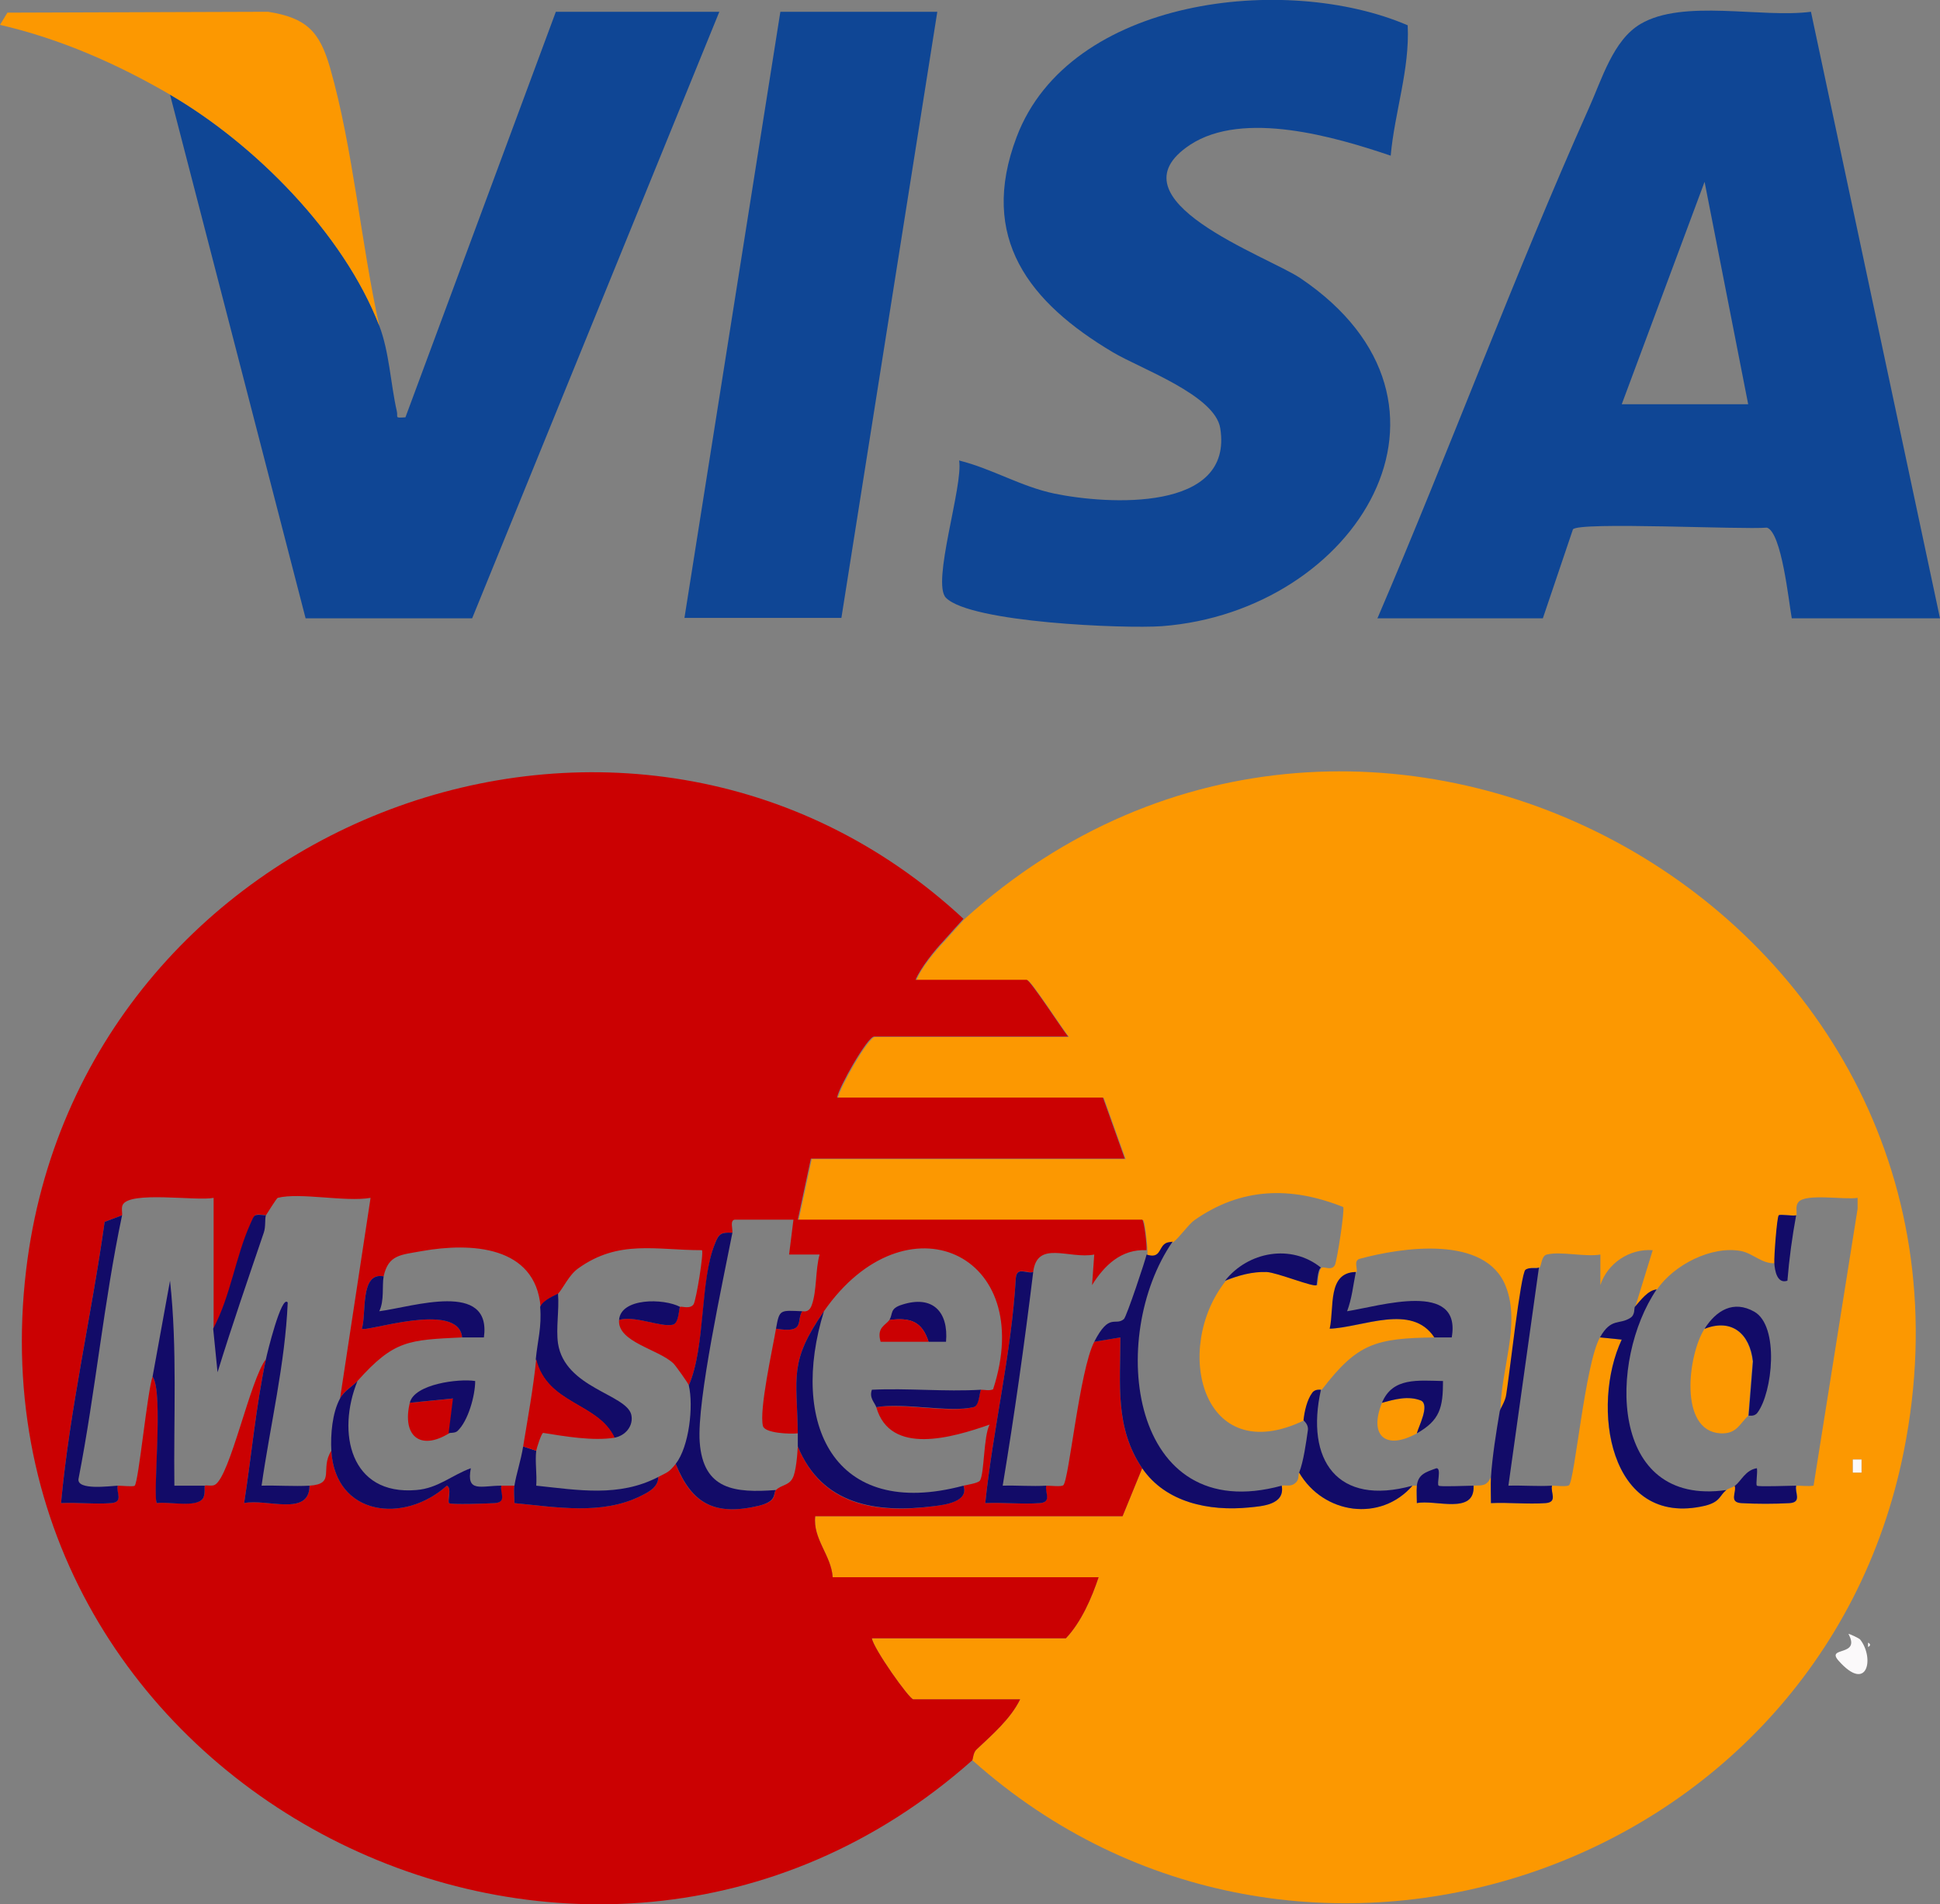
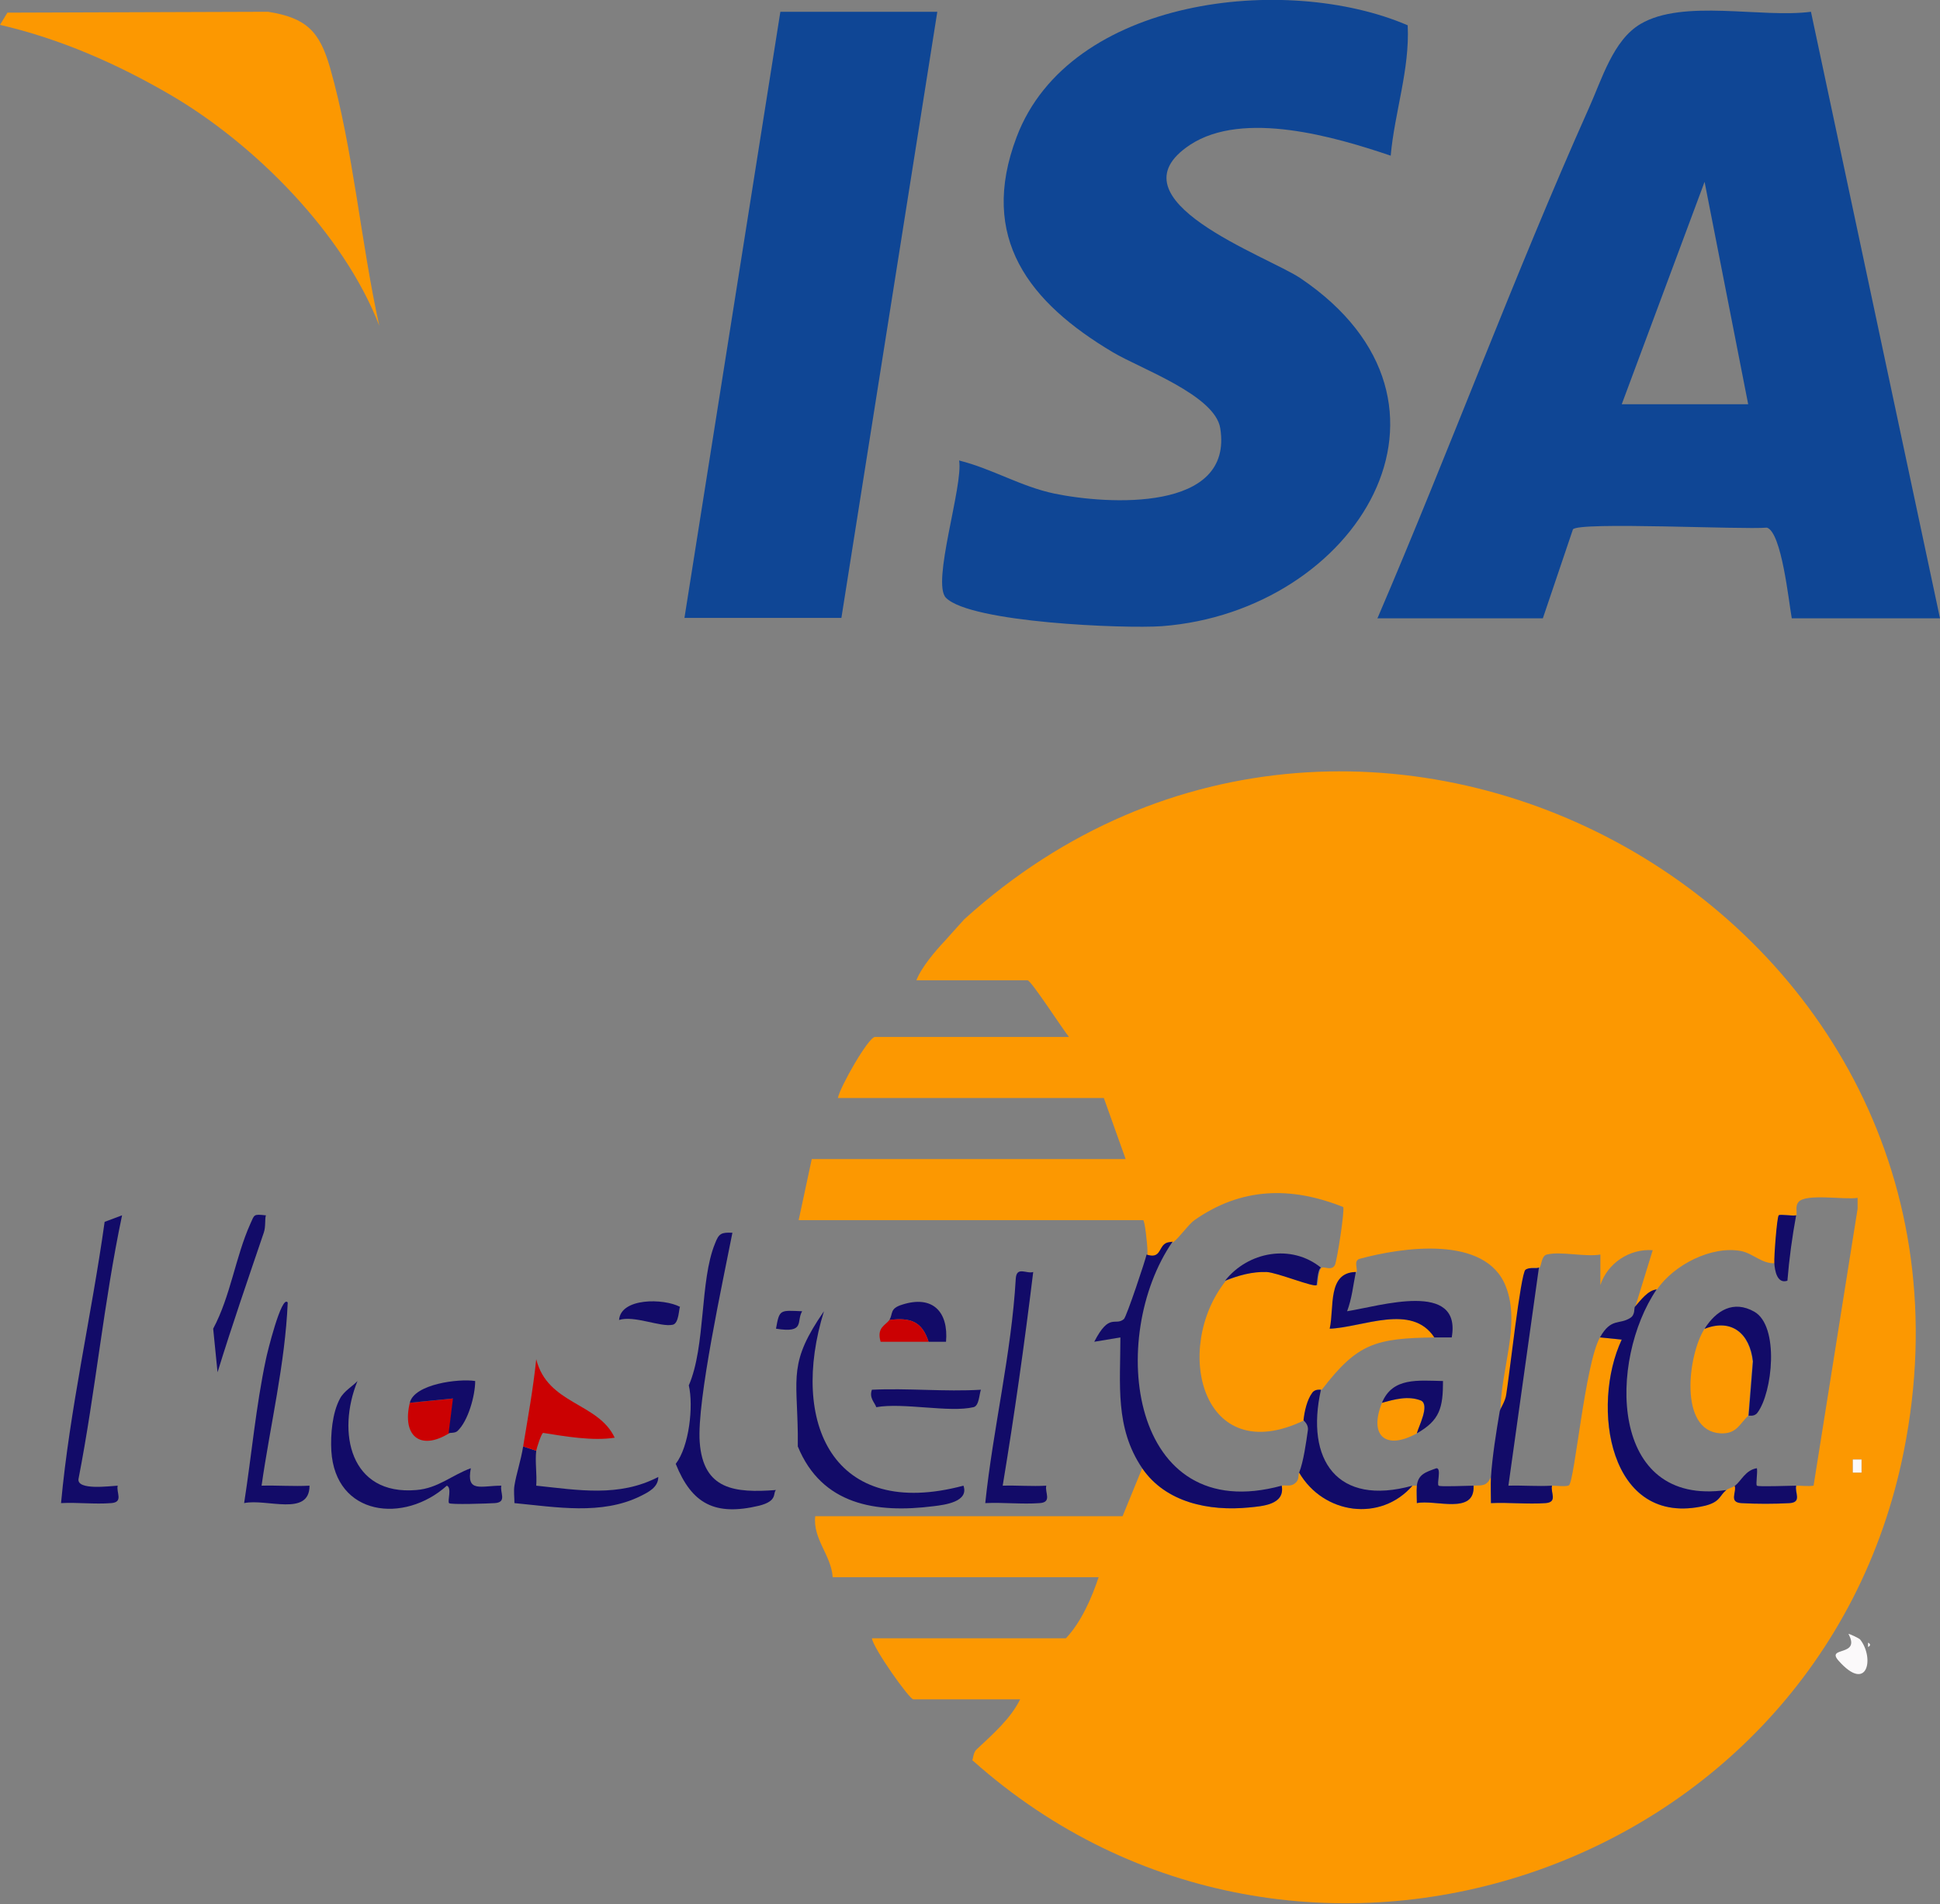
<svg xmlns="http://www.w3.org/2000/svg" id="Calque_1" version="1.1" viewBox="0 0 445 436.7">
  <rect x="0" y="0" width="445" height="436.7" fill="#808080" stroke="none" />
  <defs>
    <style>
      .st0 {
        fill: #fbf9fa;
      }

      .st1 {
        fill: #0f4695;
      }

      .st2 {
        fill: #120b68;
      }

      .st3 {
        fill: #fc9801;
      }

      .st4 {
        fill: #cb0102;
      }
    </style>
  </defs>
  <path class="st3" d="M223,403.7c.2-.1.2-1.8,1-2.5,3.6-3.4,7.8-7,10-11.5h-24.5c-.9,0-9.2-11.7-9.5-14h44.5c3.5-3.7,5.9-9.2,7.5-14h-61c-.3-5-4.6-8.8-4-14h70.5l4.5-11c5.4,7.9,15.4,9.9,24.5,9,3-.3,8.4-.6,7.5-5,.8-.2,2,.3,3-.5,1.1-.8.7-1.8,1-2.5,5.6,9.6,18.7,11.4,26,3h1c-.1,1.3,0,2.7,0,4,4.1-.9,13.4,2.8,13-4,2-.1,3,.2,4-2-.1,2,0,4,0,6,4.1-.2,8.4.3,12.5,0,2.9-.2,1-2.5,1.5-4,1,0,3.4.3,3.9-.1,1.3-1.1,3.7-27.9,7.1-33.9l5,.5c-7.1,15.1-3.2,43.3,19.1,38.1,3.6-.9,3.3-2.3,4.9-3.6.5-.4,1.5-.6,2-1,.4,1.5-1.4,3.8,1.5,4,3.3.2,7.8.2,11.1,0,2.9-.2,1-2.5,1.5-4,1.3,0,2.6.2,3.9,0l10.1-63.5v-2.5c-3,.5-12-1.1-13.6,1-.7.9-.3,2.1-.4,3-.9.2-3.7-.3-4,0-.4.4-1.1,9.5-1,11-3,.1-4.9-2.2-7.7-2.8-6.8-1.3-15.5,3.2-19.3,8.8-2,.2-3.6,2.4-5,4l4-13c-5.3-.4-10.4,3-12,8v-7c-3.6.6-9.1-.8-12.3,0-1.3.3-1.2,2.8-1.7,3-.4.2-2.1-.2-3,.5-1.1.9-3.8,24.5-4.4,28.6-.3,1.6-1.4,3.2-1.5,3.9-.1-9.2,4.7-19.9,1.2-28.7-4.6-11.8-23.7-9-33.6-6.3-1.3.5-.4,2.1-.6,3-6.5.1-4.9,8.2-6,13,7.6-.3,18.8-5.9,24,2-13.7.2-17.8,1.3-26,12,0,0-1.3-.3-2,.7-1.2,1.6-1.8,4.3-2,6.3-23.6,11.4-30.3-16.6-18-32,3-1.2,6.2-2.2,9.5-2,2.5.1,10.9,3.6,11.5,3,.1-.1.2-3.6,1-4,.5-.3,2.3.8,3-.6.5-1,2.3-12.7,1.9-13.3-12-4.8-23.4-4.5-34.1,3-1.3.9-3.5,4-4.8,5-.2.2-1.2,0-1.9.6-1.3,1-.9,3.4-4.1,2.4,0-.3,0-.7,0-1,0-1.3-.6-7-1-7h-79l3-14h72l-5-14h-61c.4-2.4,7-14,8.5-14h44.5c-1.4-1.7-8.7-13-9.5-13h-25.5c1.1-2.9,4.4-6.8,6.5-9,1-1.1,4.1-4.6,4.5-5,92.1-83.4,240.2-1.6,215.5,122-19.5,97.6-139.3,137.1-213.5,71h0ZM427,334.7h-2v3h2v-3Z" />
-   <path class="st4" d="M221,210.7c-.4.4-3.5,3.9-4.5,5-2.1,2.2-5.3,6.2-6.5,9h25.5c.8,0,8.1,11.3,9.5,13h-44.5c-1.5,0-8.1,11.6-8.5,14h61l5,14h-72l-3,14h79c.4,0,1.1,5.7,1,7-5.8-.3-9.7,3.5-12.5,8l.5-7c-5.8,1.1-13.1-3.4-14,4-1.5.4-3.8-1.4-4,1.5-1,17.4-5.2,34.3-7,51.5,4.1-.2,8.4.3,12.5,0,2.9-.2,1-2.5,1.5-4,1.1,0,3.4.3,3.9-.1,1.3-1.1,3.7-26.3,7.1-32.9l6-1c0,10.7-1.3,20.8,5,30l-4.5,11h-70.5c-.6,5.2,3.7,9,4,14h61c-1.6,4.8-4,10.3-7.5,14h-44.5c.3,2.3,8.6,14,9.5,14h24.5c-2.2,4.5-6.4,8.1-10,11.5-.8.7-.8,2.3-1,2.5-88.9,78.9-231.2,6.4-217-112.5,12.3-103.3,138.6-151.4,215-80.5h0ZM28,278.7l-4,1.5c-3,21.5-8,42.9-10,64.5,3.8-.2,7.7.3,11.5,0,2.9-.2,1-2.5,1.5-4,1,0,3.6.3,3.9,0,.9-.9,2.9-21.7,4.1-25,2.6,3.4,0,27.9,1,29,2.7-.4,9,1,10.5-1,.7-.9.3-2.8.5-3,.2-.2,1.6.2,2.3-.2,3.5-2,8.1-24.2,11.7-28.8-2.3,10.8-3.3,22.1-5,33,5.1-1.1,15,3.2,15-4,6.1-.4,2.3-3.8,5-8,.9,15,16.7,16.8,26.5,8,1.2.5,0,3.6.5,4,.4.4,8.9.1,10.5,0,2.8-.2,1-2.5,1.5-4h3c-.2,1.2,0,2.7,0,4,9.5.9,20,2.8,28.9-1.6,1.8-.9,4.1-2,4.1-4.4,2.1-1.1,2.4-1,4-3,3.6,9.2,9,12,19.1,9.6,4.5-1.1,3.1-2.8,3.9-3.6,1.2-1.2,2.9-1,3.8-2.7.8-1.4,1.1-5.5,1.2-7.3,5.5,13.5,17.9,15.5,31.2,13.7,2.4-.3,8.1-1,6.8-4.7.9-.2,3.5-.6,3.8-1.2,1-1.6.8-10.2,2.2-12.8-8.6,3-22.8,7.2-26-4,6.2-1,16.8,1.4,22.3,0,1.2-.3,1.3-3,1.7-4,.9,0,1.9.3,2.8-.1,10.2-31.3-20.1-44.8-38.8-17.9-8.1,11.7-6.2,14.9-6,28-1.7.2-7.6,0-8-1.7-.9-3.7,2.2-17.6,3-22.3,6.8,1.1,4.6-1.7,6-4,0-.1,1.5.6,2.2-1.4,1.2-3.3.8-8.1,1.8-11.6h-7l1-8h-13.5c-1.1.2-.4,2.1-.5,3-2.6-.1-3.1.1-4,2.5-3.4,8.5-2.1,23.5-6,32.5,0-.3-3-4.5-3.5-5-3.4-3.3-12.9-4.9-12.5-10,3.6-1.1,9.6,1.7,12.3,1.1,1.4-.3,1.4-3.9,1.7-4.1.4-.2,2.3.6,3.1-.6.6-1,2.4-12,1.9-12.4-10.6,0-19.1-2.5-28.4,4.2-2.1,1.5-3.4,4.5-4.6,5.8-.2.2-3.3,1.3-4,3-1.2-14-15.9-14.8-27.2-12.8-4.9.9-7.7.8-8.8,5.8-5.5-1.1-3.9,8.7-5,12,.9.9,22.2-6.5,23,2-12.3.6-15.6.6-24,10-1,1.1-3.1,2.3-4,4l7-46c-5.8,1-16.2-1.3-21.3,0-.2,0-2.5,3.7-2.7,4-2.8-.4-2.5-.3-3.5,2-3.4,7.7-4.5,16.6-8.5,24v-30c-3.9.8-19.5-1.7-20.9,1.7-.3.8,0,1.7-.1,2.4h0Z" />
  <path class="st1" d="M316,141.7c16.6-38.7,31.3-78.5,48.5-117,2.9-6.4,5.5-15.5,11.8-19.2,9.8-5.8,27.8-1.3,39.1-2.8l29.6,139.1h-34c-.7-3.8-2.3-19.7-5.7-20.8-5.6.5-43.2-1.4-44.5.4l-6.9,20.4h-38,0ZM401,92.7l-10-51-19,51h29Z" />
  <path class="st1" d="M322.9,5.8c.5,10.1-3,19.9-3.9,29.9-12.7-4.3-33.8-10.5-46-2.5-19.1,12.6,17.7,25.5,25.3,30.6,42.5,28.7,12.9,76.4-31.8,79.8-8.6.6-43.8-.8-49.5-6.5-3.4-3.3,4-25.8,3-31.5,7.6,1.9,14.2,6,21.9,7.6,12.1,2.5,41.1,4.3,38-15-1.2-7.6-18.4-13.7-24.6-17.4-19.2-11.4-30.9-26.2-22.1-49.4C245.3-.6,295-6.2,322.9,5.8Z" />
-   <path class="st1" d="M87,74.7c2.3,6,2.6,13.3,4,19.5.4,1.5-.7,1.7,2,1.5L127.5,2.7h37.5l-56.7,139.1h-38.2c0-.1-31.1-120.1-31.1-120.1,19.4,11.3,39.8,31.8,48,53Z" />
  <polygon class="st1" points="215 2.7 193 141.7 157 141.7 179 2.7 215 2.7" />
  <path class="st3" d="M87,74.7c-8.2-21.2-28.6-41.7-48-53C26.8,14.6,13.8,8.9,0,5.7l1.7-2.8,59.8-.2c8.8,1.4,11.8,4.5,14.2,12.8,5.3,18.5,7.1,40.3,11.3,59.2h0Z" />
  <path class="st0" d="M426.7,376c3.3,4.2,1.7,12.4-5,4.8-2.9-3.3,5.2-.8,2.3-6.1.1-.1,2.5,1,2.7,1.3Z" />
  <path class="st0" d="M428.5,376.7c.6.3.6.7,0,1v-1Z" />
  <path class="st2" d="M269,284.7c-15.1,21.8-10,65.6,25,56,.8,4.4-4.5,4.7-7.5,5-9.1.9-19.1-1.1-24.5-9-6.3-9.3-5-19.3-5-30l-6,1c3.5-6.8,4.8-3.5,6.8-5.2.6-.5,5-13.7,5.2-14.8,3.1,1,2.8-1.4,4.1-2.4.7-.6,1.7-.4,1.9-.6Z" />
  <path class="st2" d="M380,295.7c-11,16.2-11.1,49.9,16,46-1.6,1.2-1.3,2.7-4.9,3.6-22.2,5.2-26.2-23-19.1-38.1l-5-.5c2.6-4.6,4.4-2.8,7-4.5,1.1-.7.8-2.2,1-2.5,1.4-1.6,3-3.8,5-4h0Z" />
  <path class="st2" d="M353,290.7l-7,50c3.3-.1,6.7.2,10,0-.4,1.5,1.4,3.8-1.5,4-4.1.3-8.4-.2-12.5,0,0-2-.1-4,0-6,.3-4.6,1.2-10.3,2-15,.1-.7,1.3-2.3,1.5-3.9.7-4.2,3.3-27.7,4.4-28.6.9-.7,2.6-.2,3-.5h0Z" />
  <path class="st2" d="M303,318.7c-3.6,16.1,3.7,26.8,21,22-7.3,8.4-20.4,6.6-26-3,1-2.5,1.6-6.9,2-9.7.2-1.4-1-2.2-1-2.3.2-2,.8-4.7,2-6.3.7-1,2-.6,2-.7Z" />
  <path class="st2" d="M311,291.7c-.6,3-.9,6.1-2,9,7.6-1.2,26.3-7.1,24,6-1.3,0-2.7,0-4,0-5.2-7.9-16.4-2.3-24-2,1.1-4.8-.6-12.9,6-13Z" />
  <path class="st2" d="M303,290.7c-.8.4-.9,3.9-1,4-.6.6-9.1-2.9-11.5-3-3.3-.1-6.5.8-9.5,2,5.3-6.7,15.2-8.5,22-3h0Z" />
  <path class="st2" d="M398,340.7c1.4-1.1,2.4-3.6,5-4,.2,1-.3,3.7,0,4,.3.3,7.5,0,9,0-.4,1.5,1.4,3.8-1.5,4-3.3.2-7.8.2-11.1,0-2.9-.2-1-2.5-1.5-4h0Z" />
  <path class="st2" d="M325,340.7c.3-2.6,2-3.1,4.5-4,1.2,0,0,3.6.5,4,.3.3,6.6,0,8,0,.4,6.8-8.9,3.1-13,4,0-1.3-.1-2.7,0-4h0Z" />
  <path class="st2" d="M412,278.7c-.9,4.9-1.6,10-2,15-2.4.8-2.9-2.4-3-4-.1-1.5.6-10.6,1-11,.3-.3,3.1.2,4,0h0Z" />
  <rect class="st0" x="425" y="334.7" width="2" height="3" />
  <path class="st2" d="M221,340.7c1.3,3.7-4.3,4.4-6.8,4.7-13.3,1.7-25.7-.3-31.2-13.7,0-1,0-2,0-3-.2-13.1-2.1-16.3,6-28-7.9,25.5,2,48,32,40Z" />
  <path class="st2" d="M168,282.7c-2.1,10.8-8.2,38.6-7.5,48,.8,11,8.1,11.7,17.5,11-.8.7.5,2.5-3.9,3.6-10.1,2.4-15.4-.4-19.1-9.6,3.1-4,4.1-13.3,3-18,3.9-9,2.5-24,6-32.5.9-2.4,1.5-2.6,4-2.5Z" />
  <path class="st2" d="M28,278.7c-4.2,19.9-6.1,40.5-10,60.5-.3,2.6,7.1,1.6,9,1.5-.4,1.5,1.4,3.8-1.5,4-3.8.3-7.7-.2-11.5,0,2-21.6,7-43,10-64.5l4-1.5h0Z" />
  <path class="st2" d="M82,316.7c-4.8,11.8-1.7,26.3,13.5,25,5-.4,8.1-3.4,12.5-5-1.1,5.7,2.3,4,7,4-.4,1.5,1.4,3.8-1.5,4-1.6.1-10.2.4-10.5,0-.4-.5.7-3.5-.5-4-9.8,8.8-25.6,7-26.5-8-.2-3.7.2-8.7,2-12,.9-1.7,3-2.9,4-4h0Z" />
  <path class="st2" d="M237,291.7c-2,16.4-4.3,32.7-7,49,3.3-.1,6.7.2,10,0-.4,1.5,1.4,3.8-1.5,4-4.1.3-8.4-.2-12.5,0,1.8-17.2,6-34.2,7-51.5.2-2.9,2.5-1,4-1.5h0Z" />
-   <path class="st2" d="M35,315.7l4-22c1.7,15.6.8,31.3,1,47h7c-.2.1.2,2.1-.5,3-1.6,2.1-7.8.6-10.5,1-1.1-1.1,1.6-25.6-1-29h0Z" />
  <path class="st2" d="M61,311.7c.2-1.1,3.6-15,5-13-.6,14.1-4,28-6,42,3.6-.1,7.4.2,11,0,0,7.2-9.9,2.9-15,4,1.7-10.9,2.7-22.2,5-33h0Z" />
-   <path class="st2" d="M128,296.7c.3,3.7-.5,7.9,0,11.4,1.6,10.2,15.6,11.6,16.8,16.3.6,2.6-1.4,4.9-3.9,5.3-3.8-8.1-15.4-7.6-18-18,.4-4.2,1.4-7.4,1-12,.7-1.7,3.8-2.8,4-3h0Z" />
  <path class="st2" d="M123,332.7c-.3,2.5.2,5.4,0,8,9.6,1,19,2.7,28-2,0,2.4-2.3,3.5-4.1,4.4-8.9,4.4-19.4,2.5-28.9,1.6,0-1.3-.2-2.8,0-4,.4-2.6,1.5-5.8,2-9l3,1h0Z" />
-   <path class="st2" d="M88,292.7c-.4,2.2.2,5.5-1,8,7.7-1,25.8-7.1,24,6-1.7,0-3.3,0-5,0-.8-8.5-22.1-1.1-23-2,1.1-3.3-.5-13.1,5-12Z" />
  <path class="st2" d="M61,278.7c-.3.8,0,2.6-.5,4-3.6,10.6-7.3,21.3-10.6,32l-1-10c4-7.5,5.1-16.4,8.5-24,1-2.2.7-2.3,3.5-2Z" />
  <path class="st2" d="M225,318.7c-.4,1.1-.4,3.7-1.7,4-5.5,1.3-16.1-1.1-22.3,0-.3-1-1.7-2.1-1-4,8.3-.4,16.7.5,25,0Z" />
  <path class="st2" d="M156,299.7c-.3.2-.2,3.8-1.7,4.1-2.8.6-8.8-2.2-12.3-1.1.4-5.1,10.2-5,14-3Z" />
  <path class="st2" d="M184,300.7c-1.4,2.3.8,5.1-6,4,.8-4.5.9-4.2,6-4Z" />
  <path class="st3" d="M401,324.7c-2,1.8-2.6,4.2-6.4,4-9.6-.6-7.4-18.1-3.6-24,6.3-2.4,10.3,1.2,11,7.5l-1,12.5Z" />
  <path class="st2" d="M391,304.7c2.7-4.2,6.6-6.6,11.4-3.9,5.8,3.3,4.2,18.6.7,23.2-.8,1-1.9.5-2,.7l1-12.5c-.7-6.3-4.8-9.9-11-7.5h0Z" />
  <path class="st3" d="M325,328.7c-7,3.9-11.1.7-8-7,2.9-.8,6.1-1.7,9-.5,1.9,1.2-.6,5.9-1,7.5Z" />
  <path class="st2" d="M317,321.7c2.4-5.9,8.3-5.1,14-5,0,6.1-.7,9-6,12,.4-1.6,3-6.4,1-7.5-3-1.2-6.1-.3-9,.5Z" />
  <path class="st4" d="M141,329.7c-5,.8-11.4-.3-16.4-1.1-.4,0-1.5,3.5-1.6,4.1l-3-1c1.1-6.7,2.3-13.2,3-20,2.6,10.4,14.2,9.9,18,18Z" />
  <path class="st4" d="M94,321.7l10-1-1,8c-6.7,4.1-10.8.5-9-7Z" />
  <path class="st2" d="M94,321.7c1-4.3,11.2-5.6,15-5,0,3.3-1.6,9.2-4.1,11.5-.6.5-1.6.3-2,.5l1-8-10,1h0Z" />
  <path class="st2" d="M204,302.7c.9-1.4,0-2.6,2.9-3.5,7.1-2.3,10.7,1.7,10.1,8.5-1.3,0-2.7,0-4,0-1.5-4.7-4.2-5.6-9-5Z" />
  <path class="st4" d="M213,307.7c-3.7,0-7.4,0-11,0-1-3.3,1.2-3.8,2-5,4.8-.6,7.5.3,9,5Z" />
</svg>